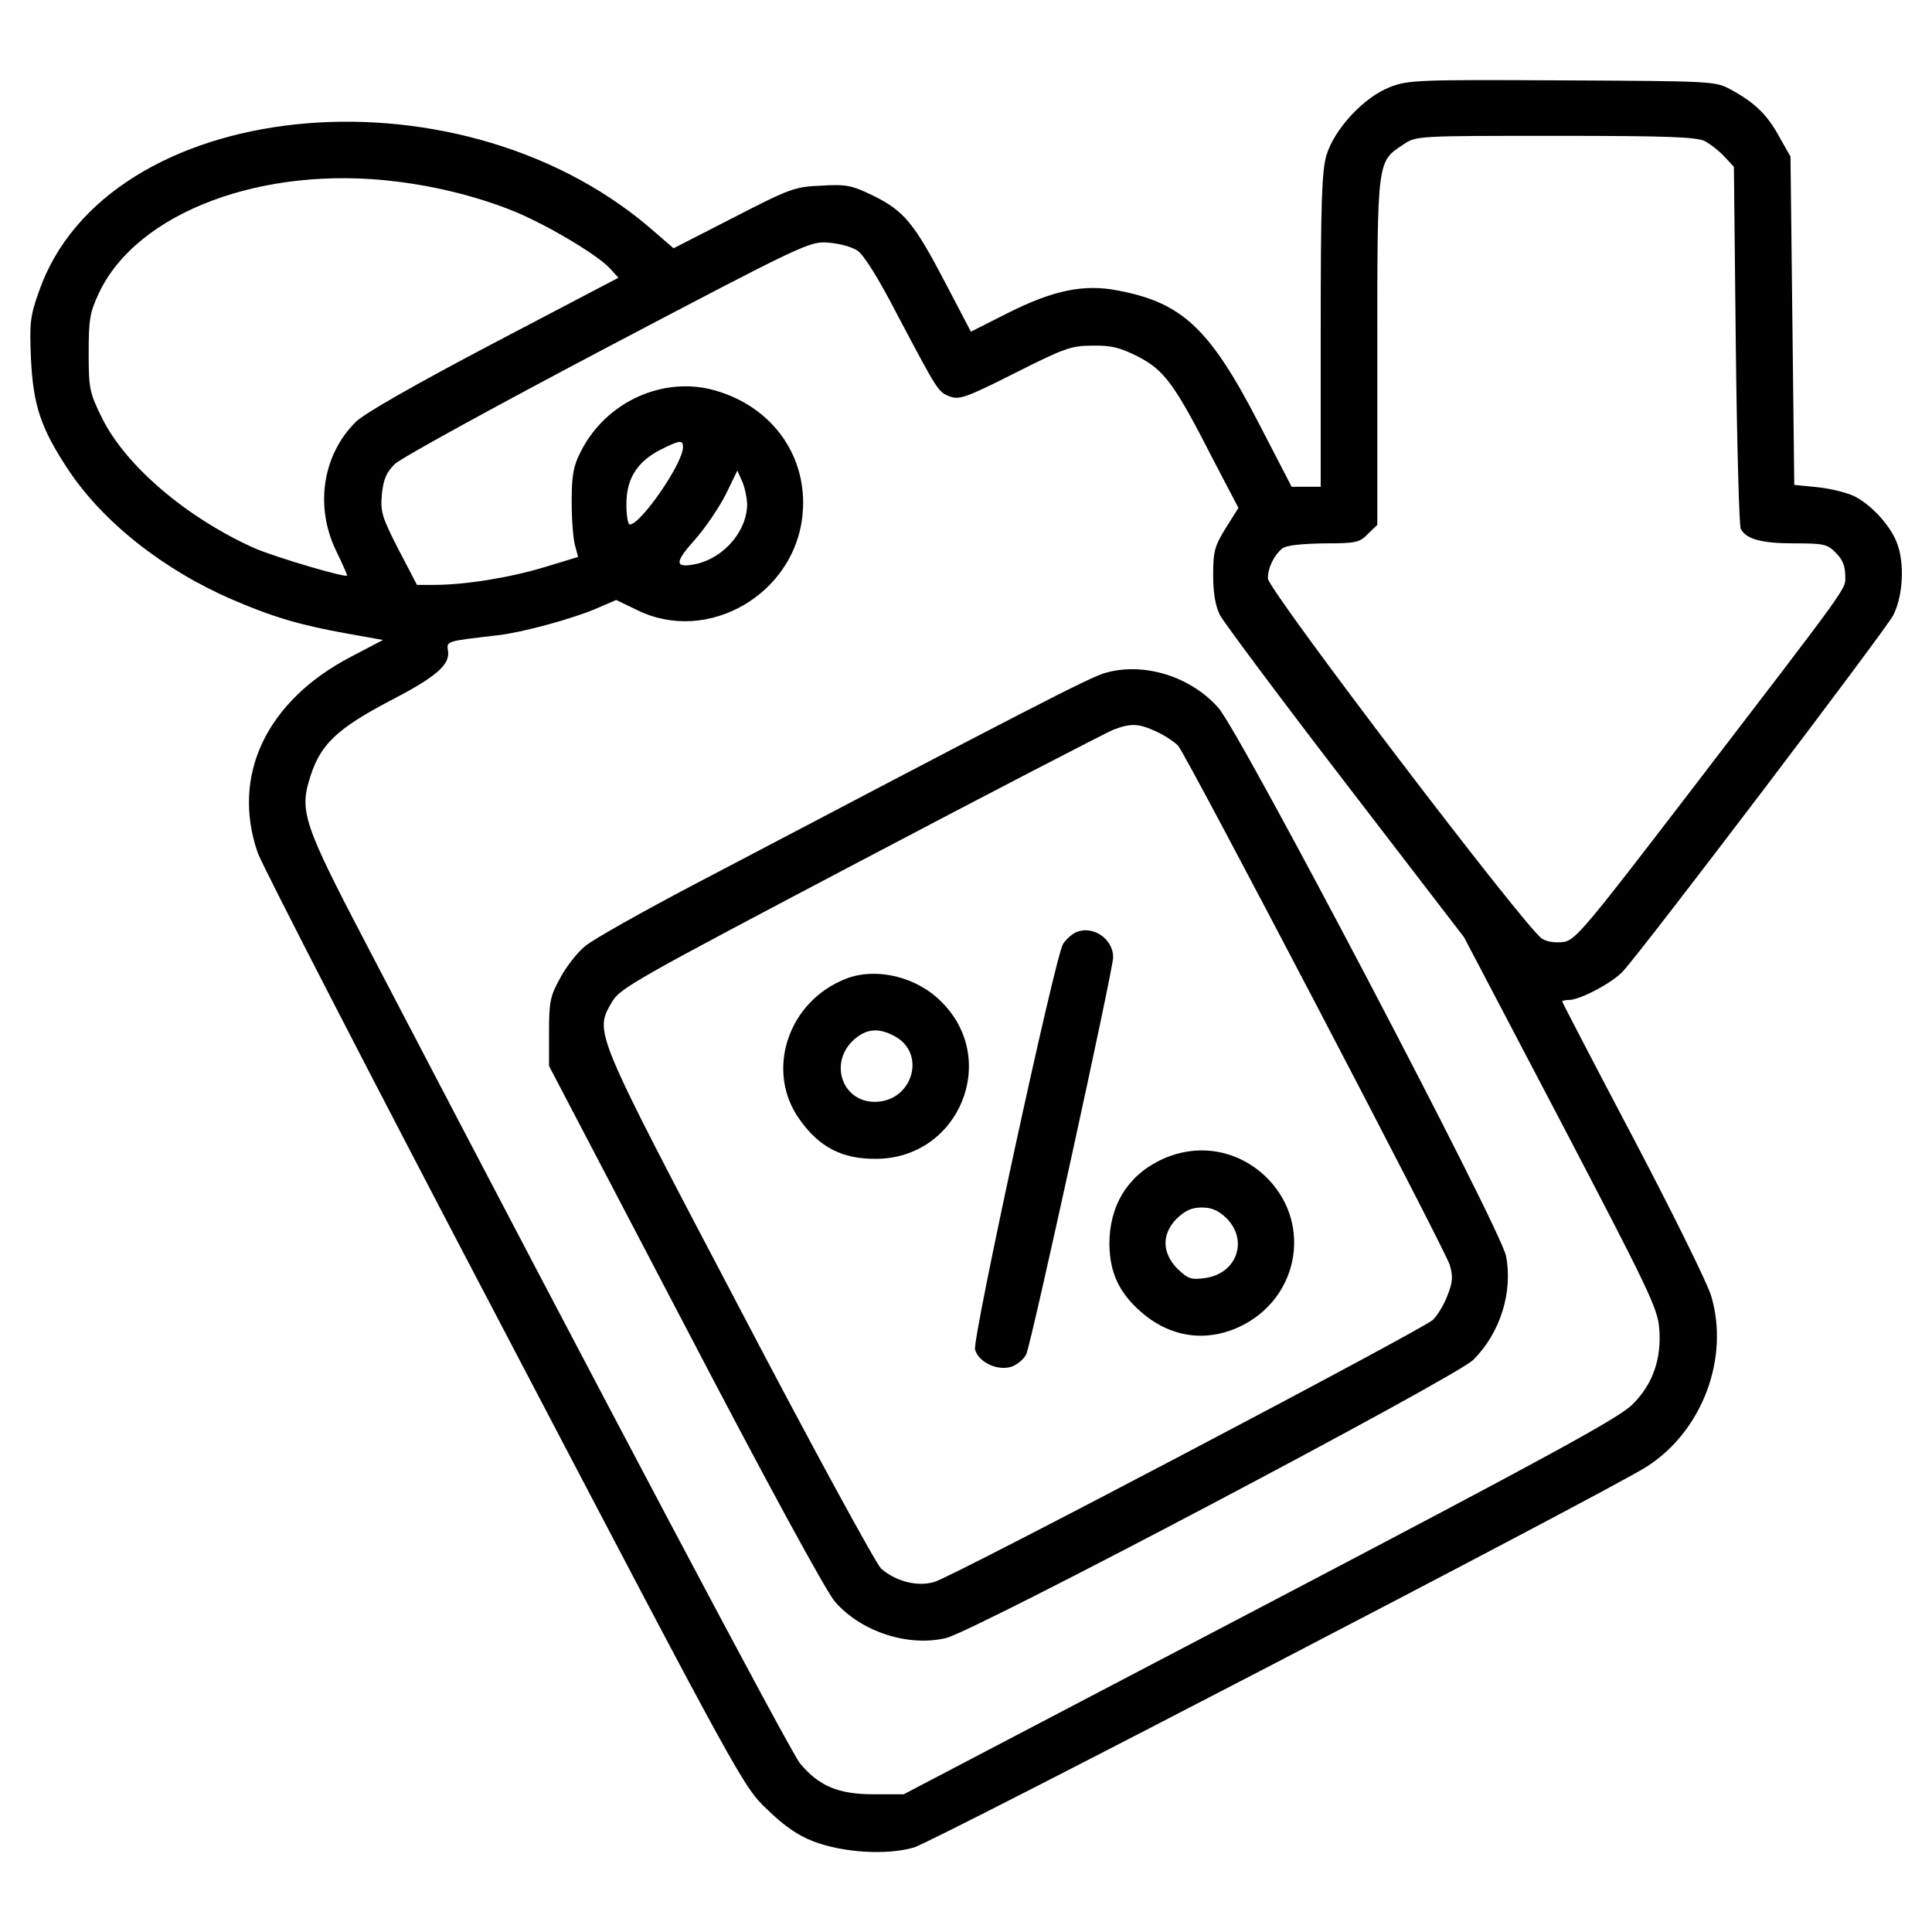
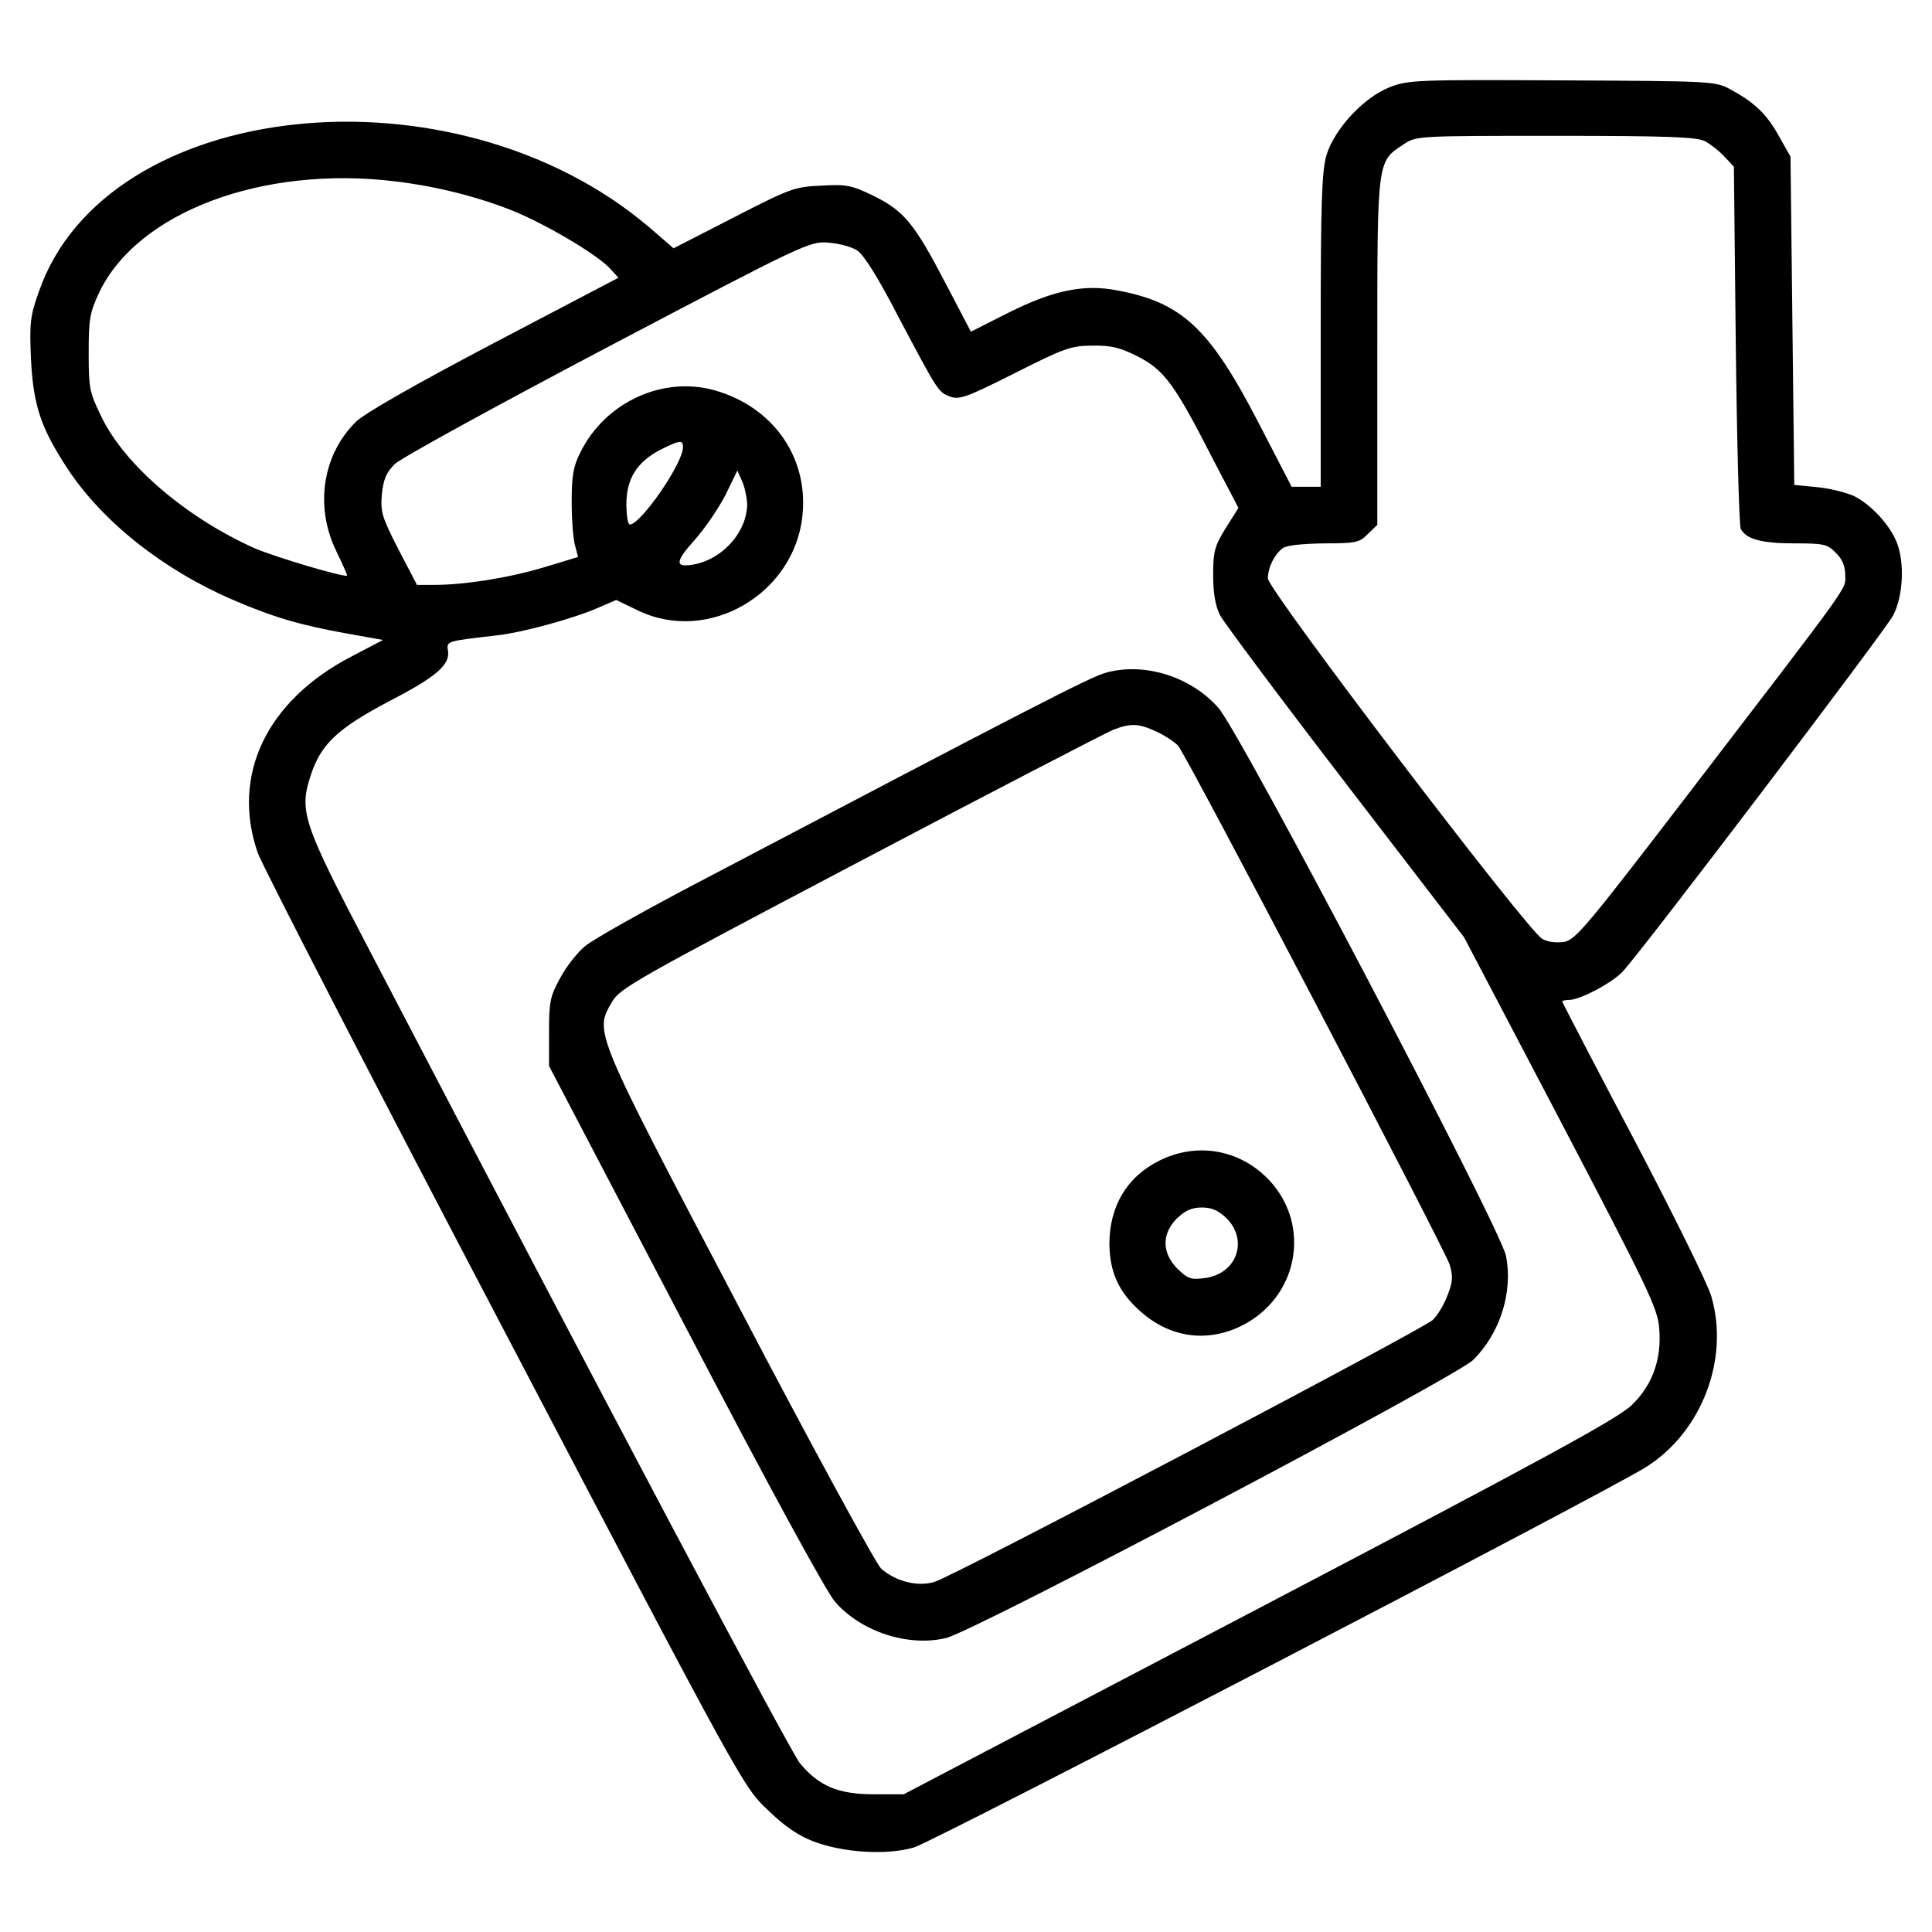
<svg xmlns="http://www.w3.org/2000/svg" version="1.0" width="512pt" height="512pt" viewBox="0 0 512 512" preserveAspectRatio="xMidYMid meet">
  <g transform="translate(0,512) scale(0.1,-0.1)" fill="#000000" stroke="none">
    <path d="M3683 4889 c-69 -27 -147 -111 -168 -181 -12 -43 -15 -124 -15 -465 l0 -413 -39 0 -38 0 -89 172 c-128 247 -201 316 -371 348 -90 18 -172 1 -293 -60 l-97 -49 -67 128 c-83 159 -110 192 -191 232 -58 28 -71 31 -139 27 -71 -3 -83 -8 -233 -85 l-158 -81 -66 57 c-518 439 -1438 342 -1616 -172 -23 -64 -25 -83 -21 -177 6 -124 26 -184 97 -292 92 -140 253 -268 439 -348 107 -46 179 -67 302 -89 l95 -17 -84 -44 c-225 -117 -319 -315 -248 -520 13 -36 307 -607 655 -1270 626 -1195 632 -1206 696 -1266 44 -43 82 -69 122 -84 79 -30 194 -37 266 -16 52 15 1836 942 1940 1008 148 93 222 287 173 453 -9 32 -102 220 -206 418 -104 197 -189 361 -189 363 0 2 8 4 18 4 29 0 116 46 143 76 60 66 695 903 716 943 27 52 31 142 9 195 -19 47 -70 101 -114 122 -20 9 -64 20 -97 23 l-60 6 -5 435 -5 435 -30 53 c-32 59 -66 91 -129 125 -40 22 -50 22 -446 24 -385 2 -408 1 -457 -18z m835 -143 c15 -8 38 -26 52 -41 l25 -27 5 -471 c3 -260 9 -479 13 -488 14 -28 55 -39 143 -39 77 0 87 -2 109 -25 17 -16 25 -35 25 -59 0 -40 28 -1 -418 -583 -263 -343 -296 -383 -326 -389 -21 -3 -44 -1 -59 8 -38 20 -727 925 -727 955 0 29 17 63 39 80 10 8 52 12 109 13 85 0 95 2 117 25 l25 24 0 458 c0 511 -1 504 69 550 34 23 36 23 403 23 297 0 374 -3 396 -14z m-3468 -107 c108 -13 218 -41 310 -78 86 -35 220 -114 255 -151 l24 -26 -330 -173 c-211 -111 -344 -187 -366 -209 -88 -87 -109 -223 -53 -340 17 -35 30 -65 30 -67 0 -8 -189 48 -245 72 -181 81 -344 220 -406 348 -32 65 -34 77 -34 170 0 88 3 107 27 158 101 215 435 340 788 296z m1222 -183 c17 -11 56 -73 108 -174 106 -200 106 -201 138 -213 24 -9 44 -2 171 62 131 66 149 73 206 73 50 1 73 -5 121 -29 69 -36 96 -71 198 -271 l68 -130 -34 -54 c-29 -47 -33 -61 -33 -124 0 -48 6 -82 18 -106 10 -19 159 -219 332 -444 l315 -410 256 -488 c229 -438 257 -495 261 -547 7 -80 -16 -149 -71 -203 -34 -35 -221 -137 -986 -538 l-945 -495 -80 0 c-94 0 -145 22 -195 82 -26 32 -505 936 -1141 2155 -178 340 -187 368 -155 465 27 81 70 122 206 194 128 66 164 98 157 136 -4 24 -2 24 128 39 67 7 207 45 274 75 l44 19 56 -27 c187 -92 419 43 438 255 14 152 -79 283 -231 327 -138 40 -292 -30 -358 -164 -19 -37 -23 -63 -23 -131 0 -47 4 -99 9 -116 l8 -30 -89 -27 c-92 -28 -212 -47 -291 -47 l-47 0 -49 94 c-44 86 -48 99 -44 146 4 40 12 58 34 80 16 16 270 155 564 310 521 274 536 281 585 277 28 -2 62 -11 77 -21z m-462 -521 c0 -43 -112 -205 -141 -205 -5 0 -9 24 -9 54 0 67 28 112 90 144 52 26 60 27 60 7z m170 -149 c1 -72 -61 -145 -137 -161 -55 -11 -56 4 -3 63 28 31 65 86 83 121 l31 64 13 -29 c7 -16 12 -42 13 -58z" />
    <path d="M2930 3337 c-41 -11 -207 -97 -1079 -555 -145 -76 -280 -152 -300 -169 -20 -16 -50 -54 -66 -84 -27 -49 -30 -63 -30 -144 l0 -90 360 -688 c218 -418 375 -706 398 -732 69 -79 193 -120 294 -96 76 18 1349 690 1397 737 72 71 106 181 87 276 -16 76 -703 1385 -762 1452 -73 83 -197 122 -299 93z m135 -156 c22 -10 47 -27 57 -37 24 -28 706 -1332 720 -1376 9 -31 8 -45 -6 -81 -9 -24 -27 -54 -39 -65 -28 -26 -1267 -678 -1320 -694 -45 -14 -103 1 -142 35 -13 12 -183 323 -376 692 -389 740 -384 729 -337 810 22 37 62 59 658 373 349 184 651 340 670 348 47 18 68 17 115 -5z" />
-     <path d="M2853 2650 c-12 -5 -28 -19 -36 -32 -21 -34 -240 -1045 -233 -1074 9 -35 62 -59 99 -45 15 6 32 21 37 33 14 32 230 1019 230 1051 0 48 -52 85 -97 67z" />
-     <path d="M2244 2527 c-156 -59 -218 -246 -124 -375 52 -73 113 -104 202 -103 219 1 328 262 173 416 -65 66 -171 92 -251 62z m125 -152 c88 -45 50 -175 -51 -175 -84 0 -121 99 -59 161 33 32 67 37 110 14z" />
    <path d="M3072 2044 c-86 -43 -132 -121 -132 -221 1 -75 25 -128 83 -179 77 -68 172 -82 262 -40 155 73 193 268 77 390 -77 80 -190 100 -290 50z m179 -153 c58 -59 26 -147 -58 -158 -37 -5 -45 -2 -73 25 -41 42 -42 92 -1 133 22 21 39 29 66 29 27 0 44 -8 66 -29z" />
  </g>
</svg>